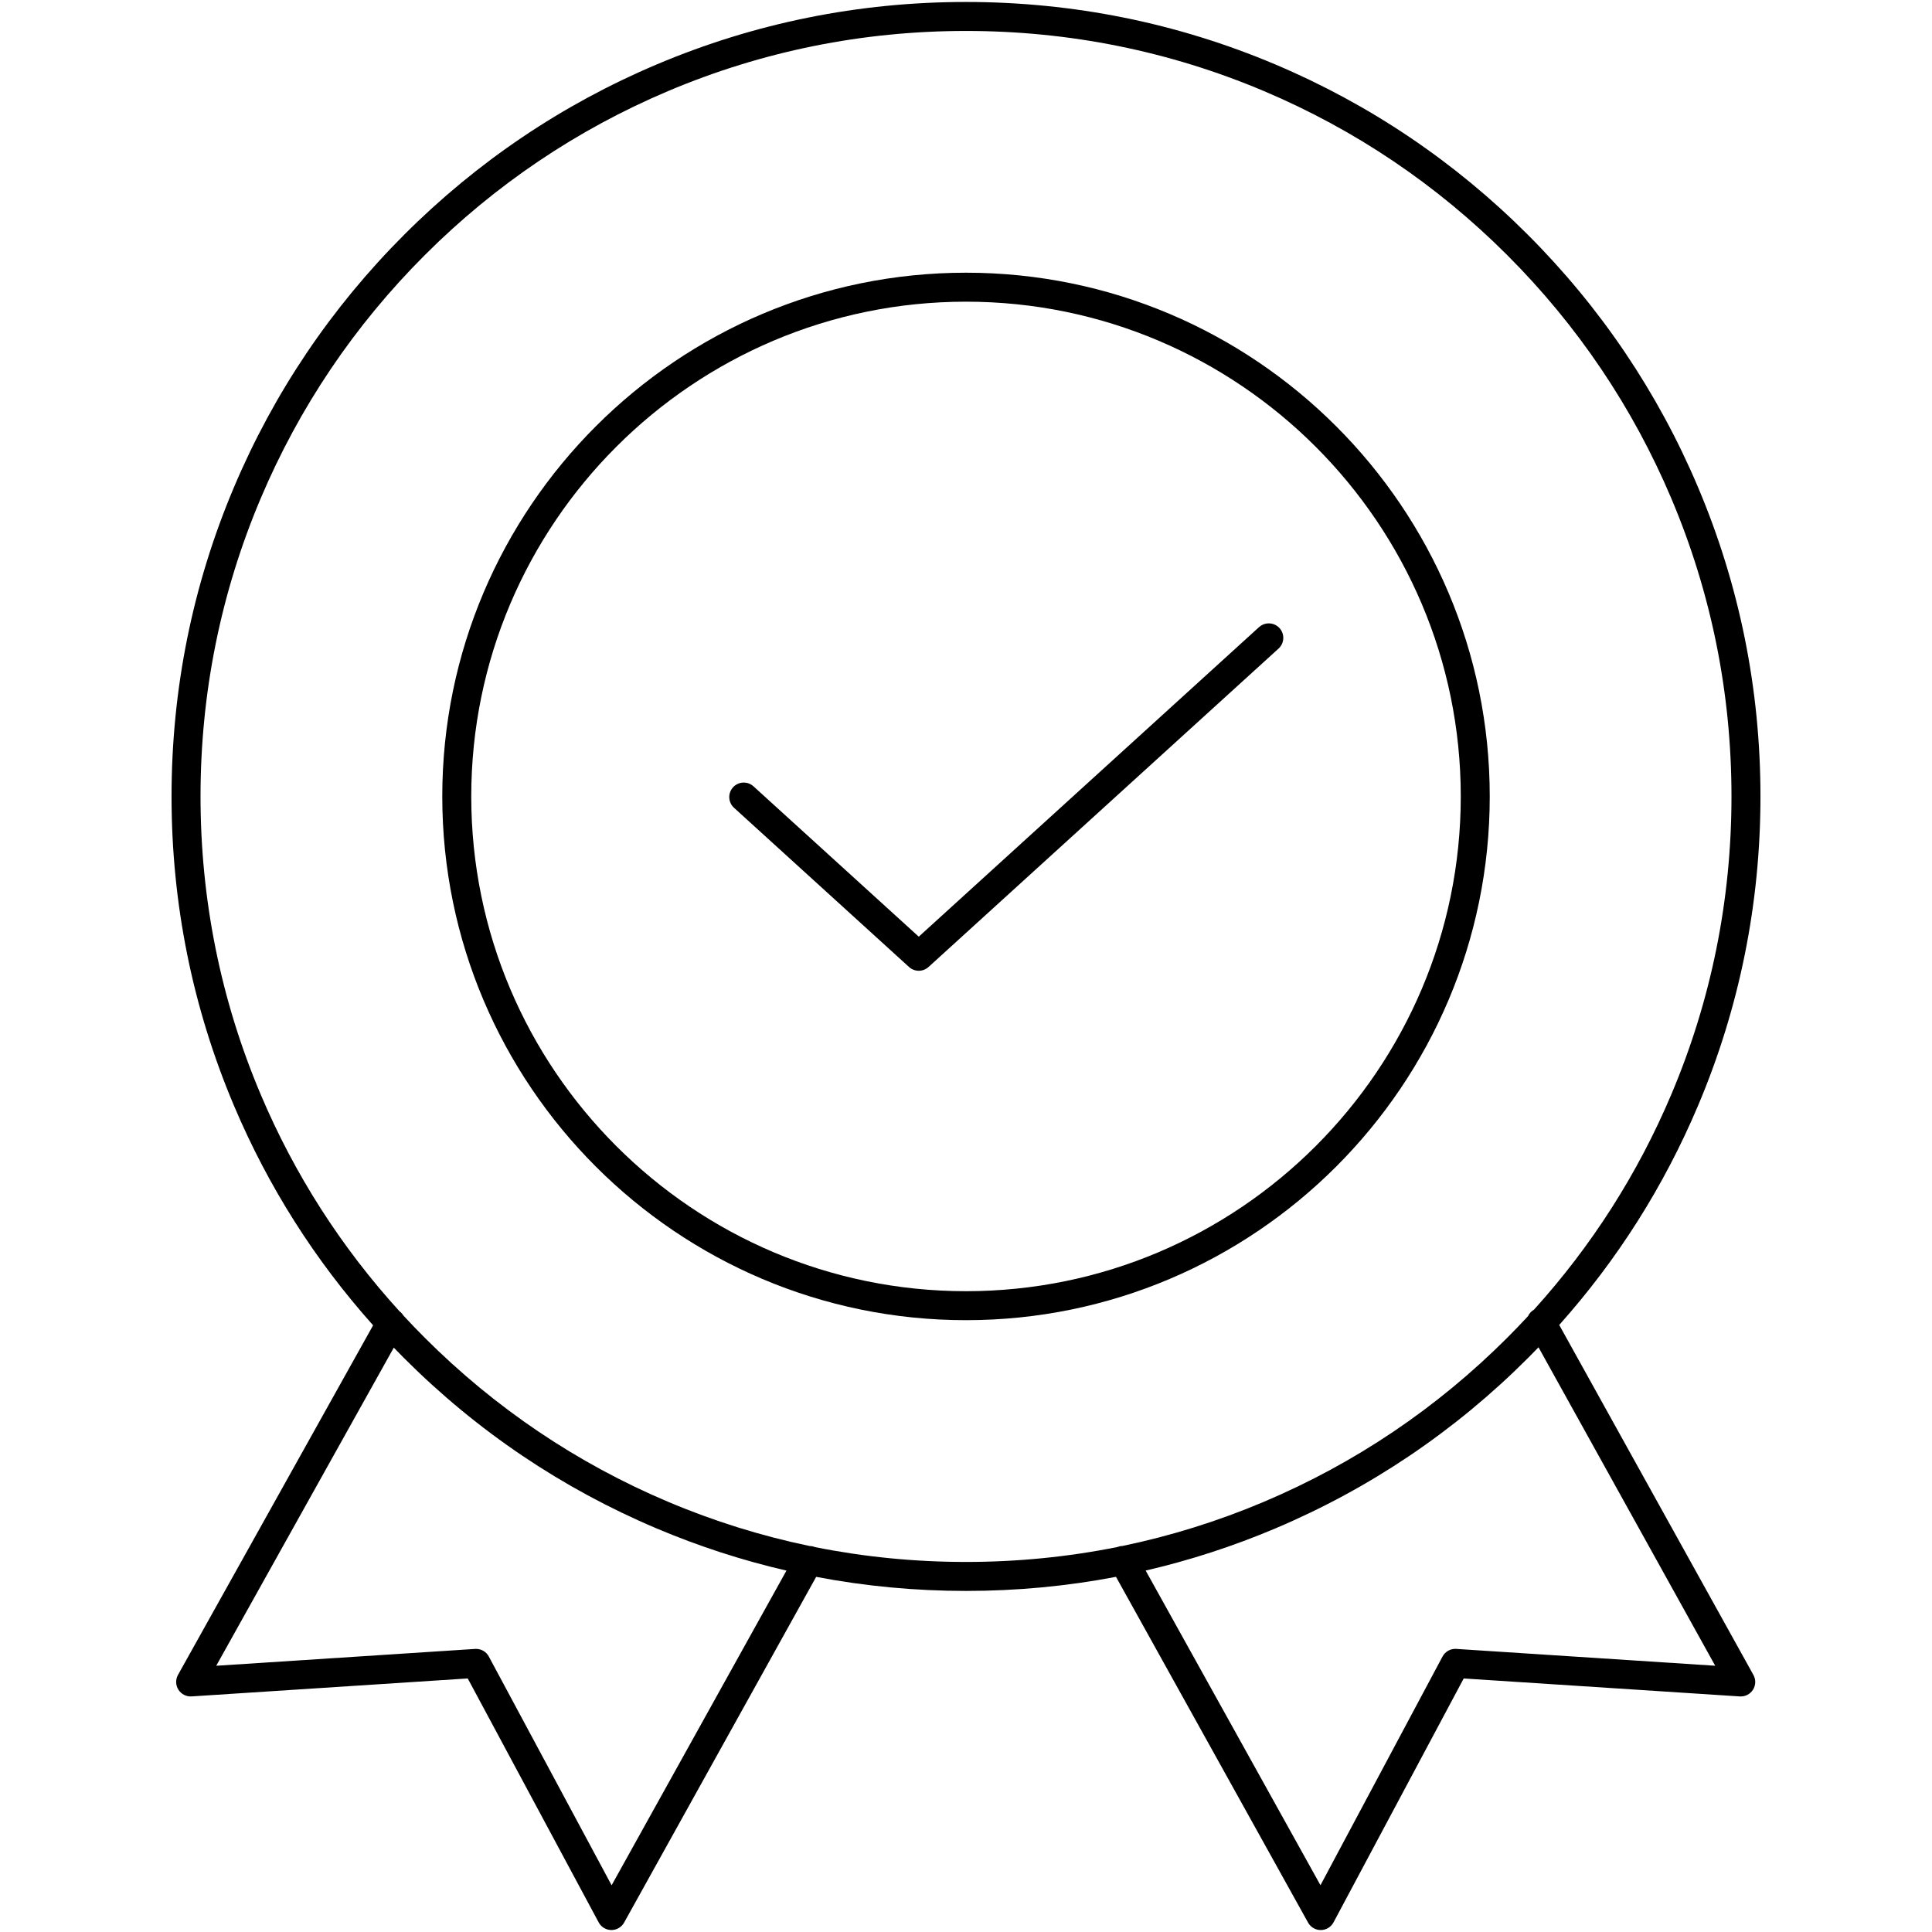
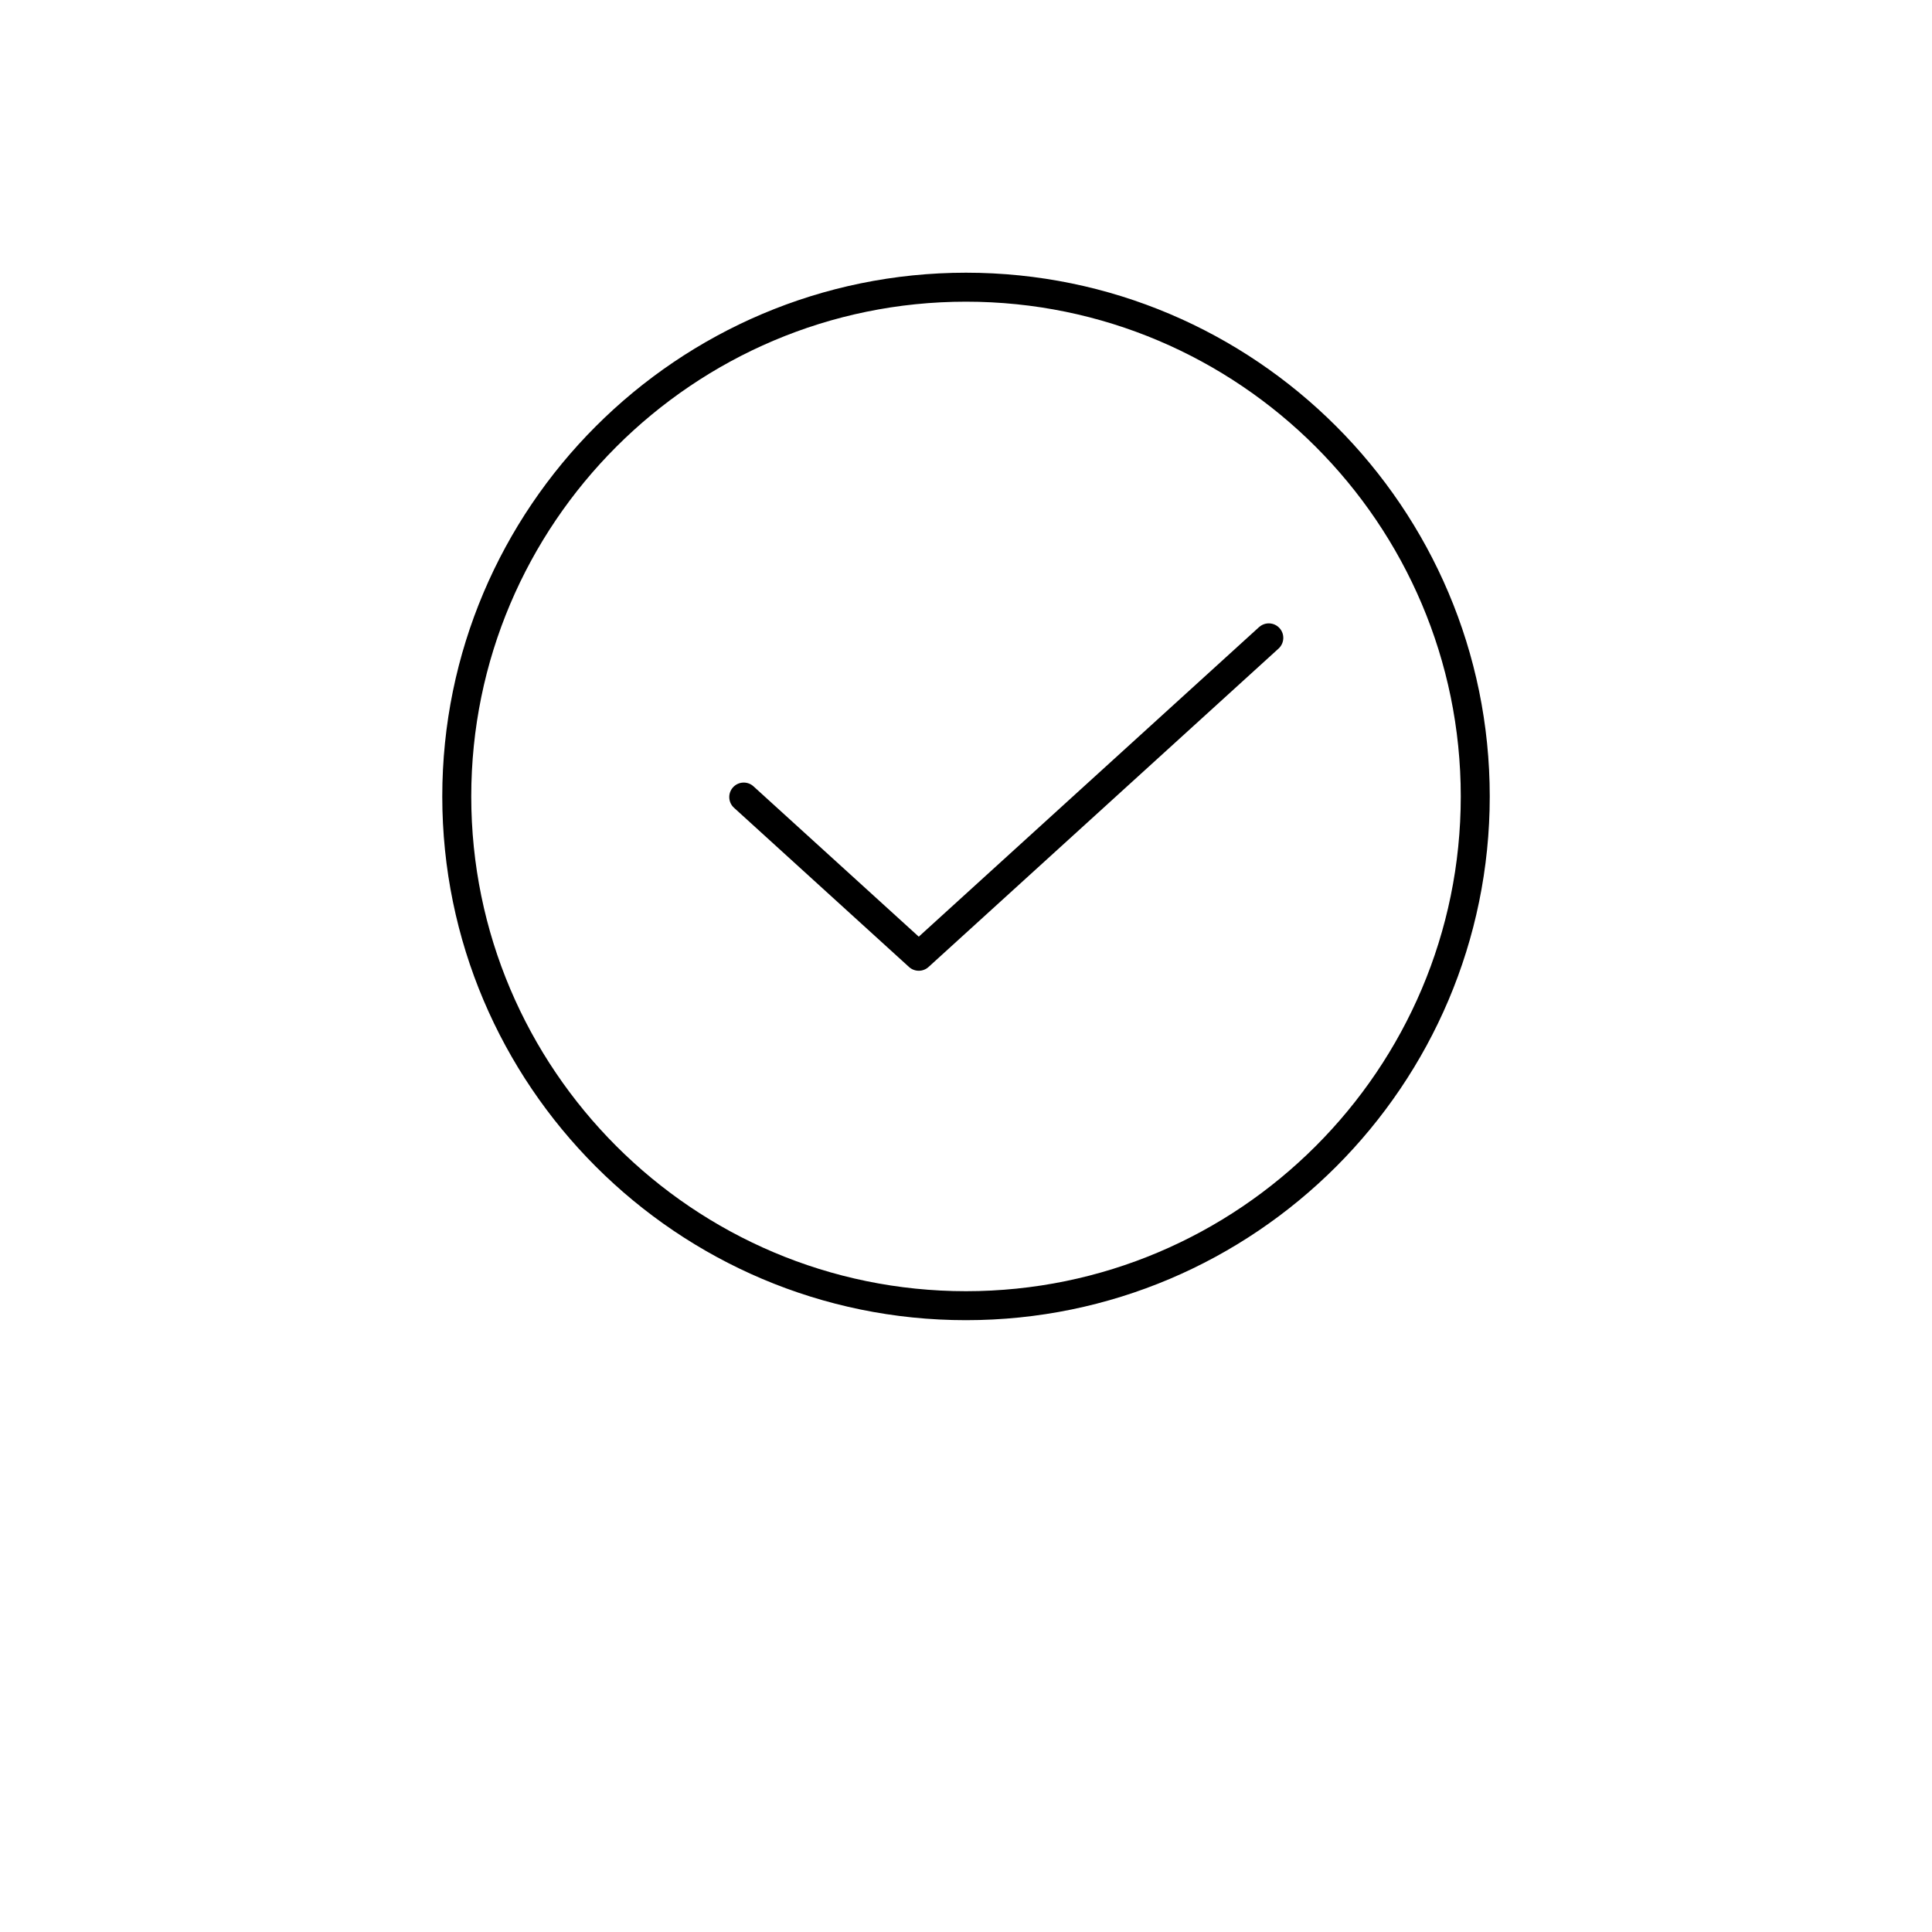
<svg xmlns="http://www.w3.org/2000/svg" id="expertise" width="1000" height="1000" viewBox="0 0 1000 1000">
  <path d="M651.67,324.6l-176.12,160.22-85.54-77.81c-3.06-2.79-7.81-2.56-10.59.5-2.79,3.06-2.56,7.81.5,10.59l90.59,82.41c1.43,1.3,3.24,1.95,5.05,1.95s3.62-.65,5.05-1.95l181.17-164.81c3.06-2.79,3.29-7.53.5-10.59s-7.53-3.29-10.59-.5Z" />
-   <path d="M807.05,685.79c30.09-33.7,54.21-71.78,71.84-113.48,21.45-50.7,32.32-104.56,32.32-160.07s-10.87-109.37-32.32-160.07c-20.71-48.97-50.36-92.94-88.12-130.71-37.76-37.76-81.74-67.41-130.71-88.12C609.36,11.9,555.51,1.02,500,1.02s-109.36,10.87-160.06,32.32c-48.97,20.71-92.94,50.36-130.71,88.12-37.76,37.76-67.41,81.74-88.12,130.71-21.44,50.7-32.32,104.56-32.32,160.07s10.87,109.36,32.32,160.07c17.67,41.78,41.84,79.92,72.01,113.67l-100.99,180.94c-1.34,2.4-1.26,5.34.21,7.66,1.47,2.32,4.09,3.65,6.83,3.48l142.93-9.3,67.78,126.27c1.3,2.42,3.81,3.93,6.55,3.95h.05c2.72,0,5.23-1.48,6.56-3.86l99.41-178.94c25.38,4.84,51.28,7.28,77.56,7.28s52.23-2.44,77.63-7.29l99.42,178.96c1.32,2.38,3.83,3.86,6.56,3.86h.06c2.75-.02,5.26-1.55,6.55-3.97l67.39-126.25,142.91,9.3c2.75.18,5.35-1.15,6.82-3.47,1.47-2.32,1.55-5.25.22-7.65l-100.51-181.14ZM316.58,975.83l-63.57-118.42c-1.31-2.45-3.86-3.95-6.61-3.95-.16,0-.33,0-.49.02l-133.99,8.72,91.91-164.66c1.78,1.84,3.57,3.67,5.38,5.48,37.76,37.76,81.74,67.41,130.71,88.12,21.84,9.24,44.26,16.51,67.15,21.8l-90.5,162.89ZM578.34,800.74c-25.6,5.13-51.77,7.72-78.34,7.72s-52.64-2.58-78.2-7.69c-.84-.35-1.77-.54-2.73-.56-25.04-5.2-49.53-12.84-73.29-22.89-47.18-19.96-89.55-48.53-125.94-84.92-3.77-3.77-7.46-7.61-11.06-11.5-.5-.82-1.16-1.56-1.98-2.16-30.23-33.2-54.37-70.89-71.88-112.29-20.66-48.84-31.13-100.73-31.13-154.22s10.47-105.38,31.13-154.22c19.96-47.18,48.52-89.55,84.92-125.94,36.39-36.39,78.76-64.96,125.94-84.92,48.84-20.66,100.73-31.13,154.22-31.13s105.38,10.47,154.22,31.13c47.18,19.96,89.55,48.53,125.94,84.92,36.39,36.39,64.96,78.76,84.92,125.94,20.66,48.84,31.13,100.73,31.13,154.22s-10.47,105.38-31.13,154.22c-17.36,41.04-41.24,78.44-71.1,111.43-1.4.8-2.45,1.99-3.08,3.36-3.5,3.78-7.08,7.5-10.73,11.15-36.39,36.39-78.76,64.96-125.94,84.92-23.77,10.05-48.26,17.7-73.3,22.89-.91.02-1.78.21-2.58.53ZM753.75,853.47c-2.95-.2-5.72,1.36-7.1,3.95l-63.18,118.37-90.48-162.87c22.86-5.29,45.26-12.56,67.08-21.79,48.97-20.71,92.95-50.36,130.71-88.12,1.87-1.87,3.72-3.75,5.55-5.65l91.46,164.83-134.03-8.72Z" />
  <path d="M771.09,412.24c0-149.48-121.61-271.09-271.09-271.09s-271.08,121.61-271.08,271.09,121.61,271.08,271.08,271.08,271.09-121.61,271.09-271.08ZM500,668.32c-141.21,0-256.08-114.88-256.08-256.08s114.88-256.09,256.08-256.09,256.09,114.88,256.09,256.09-114.88,256.08-256.09,256.08Z" />
</svg>